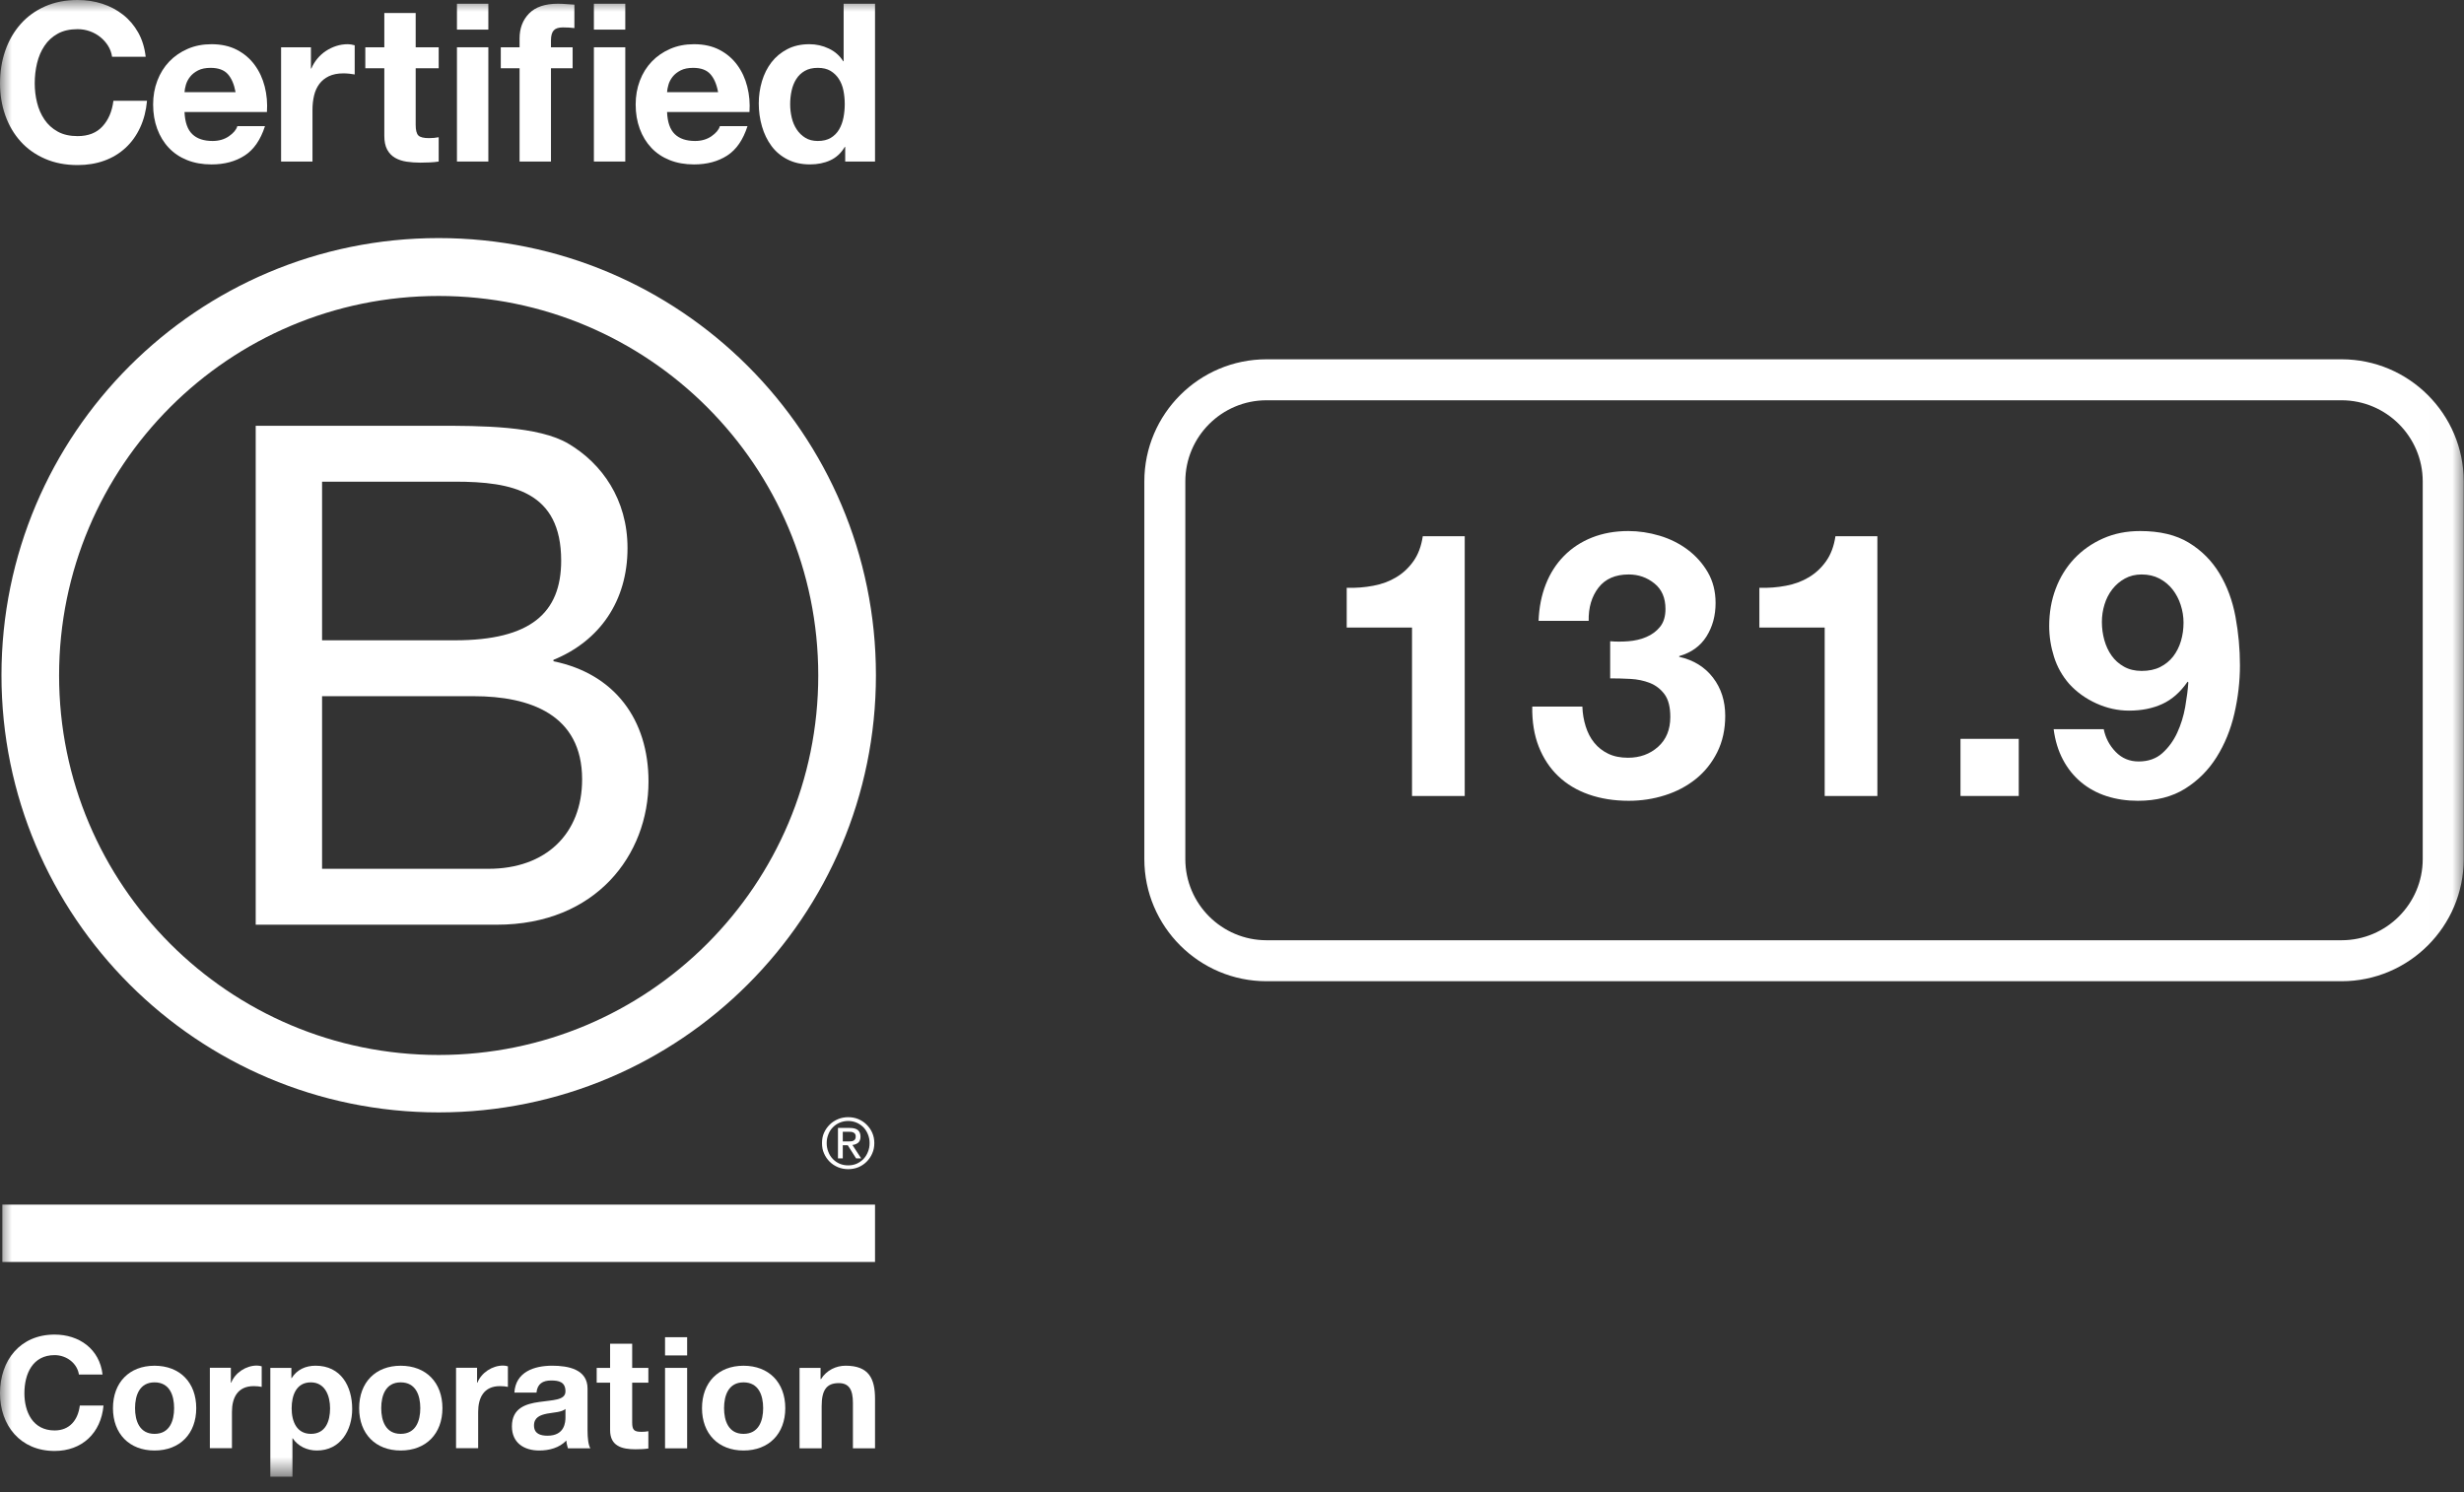
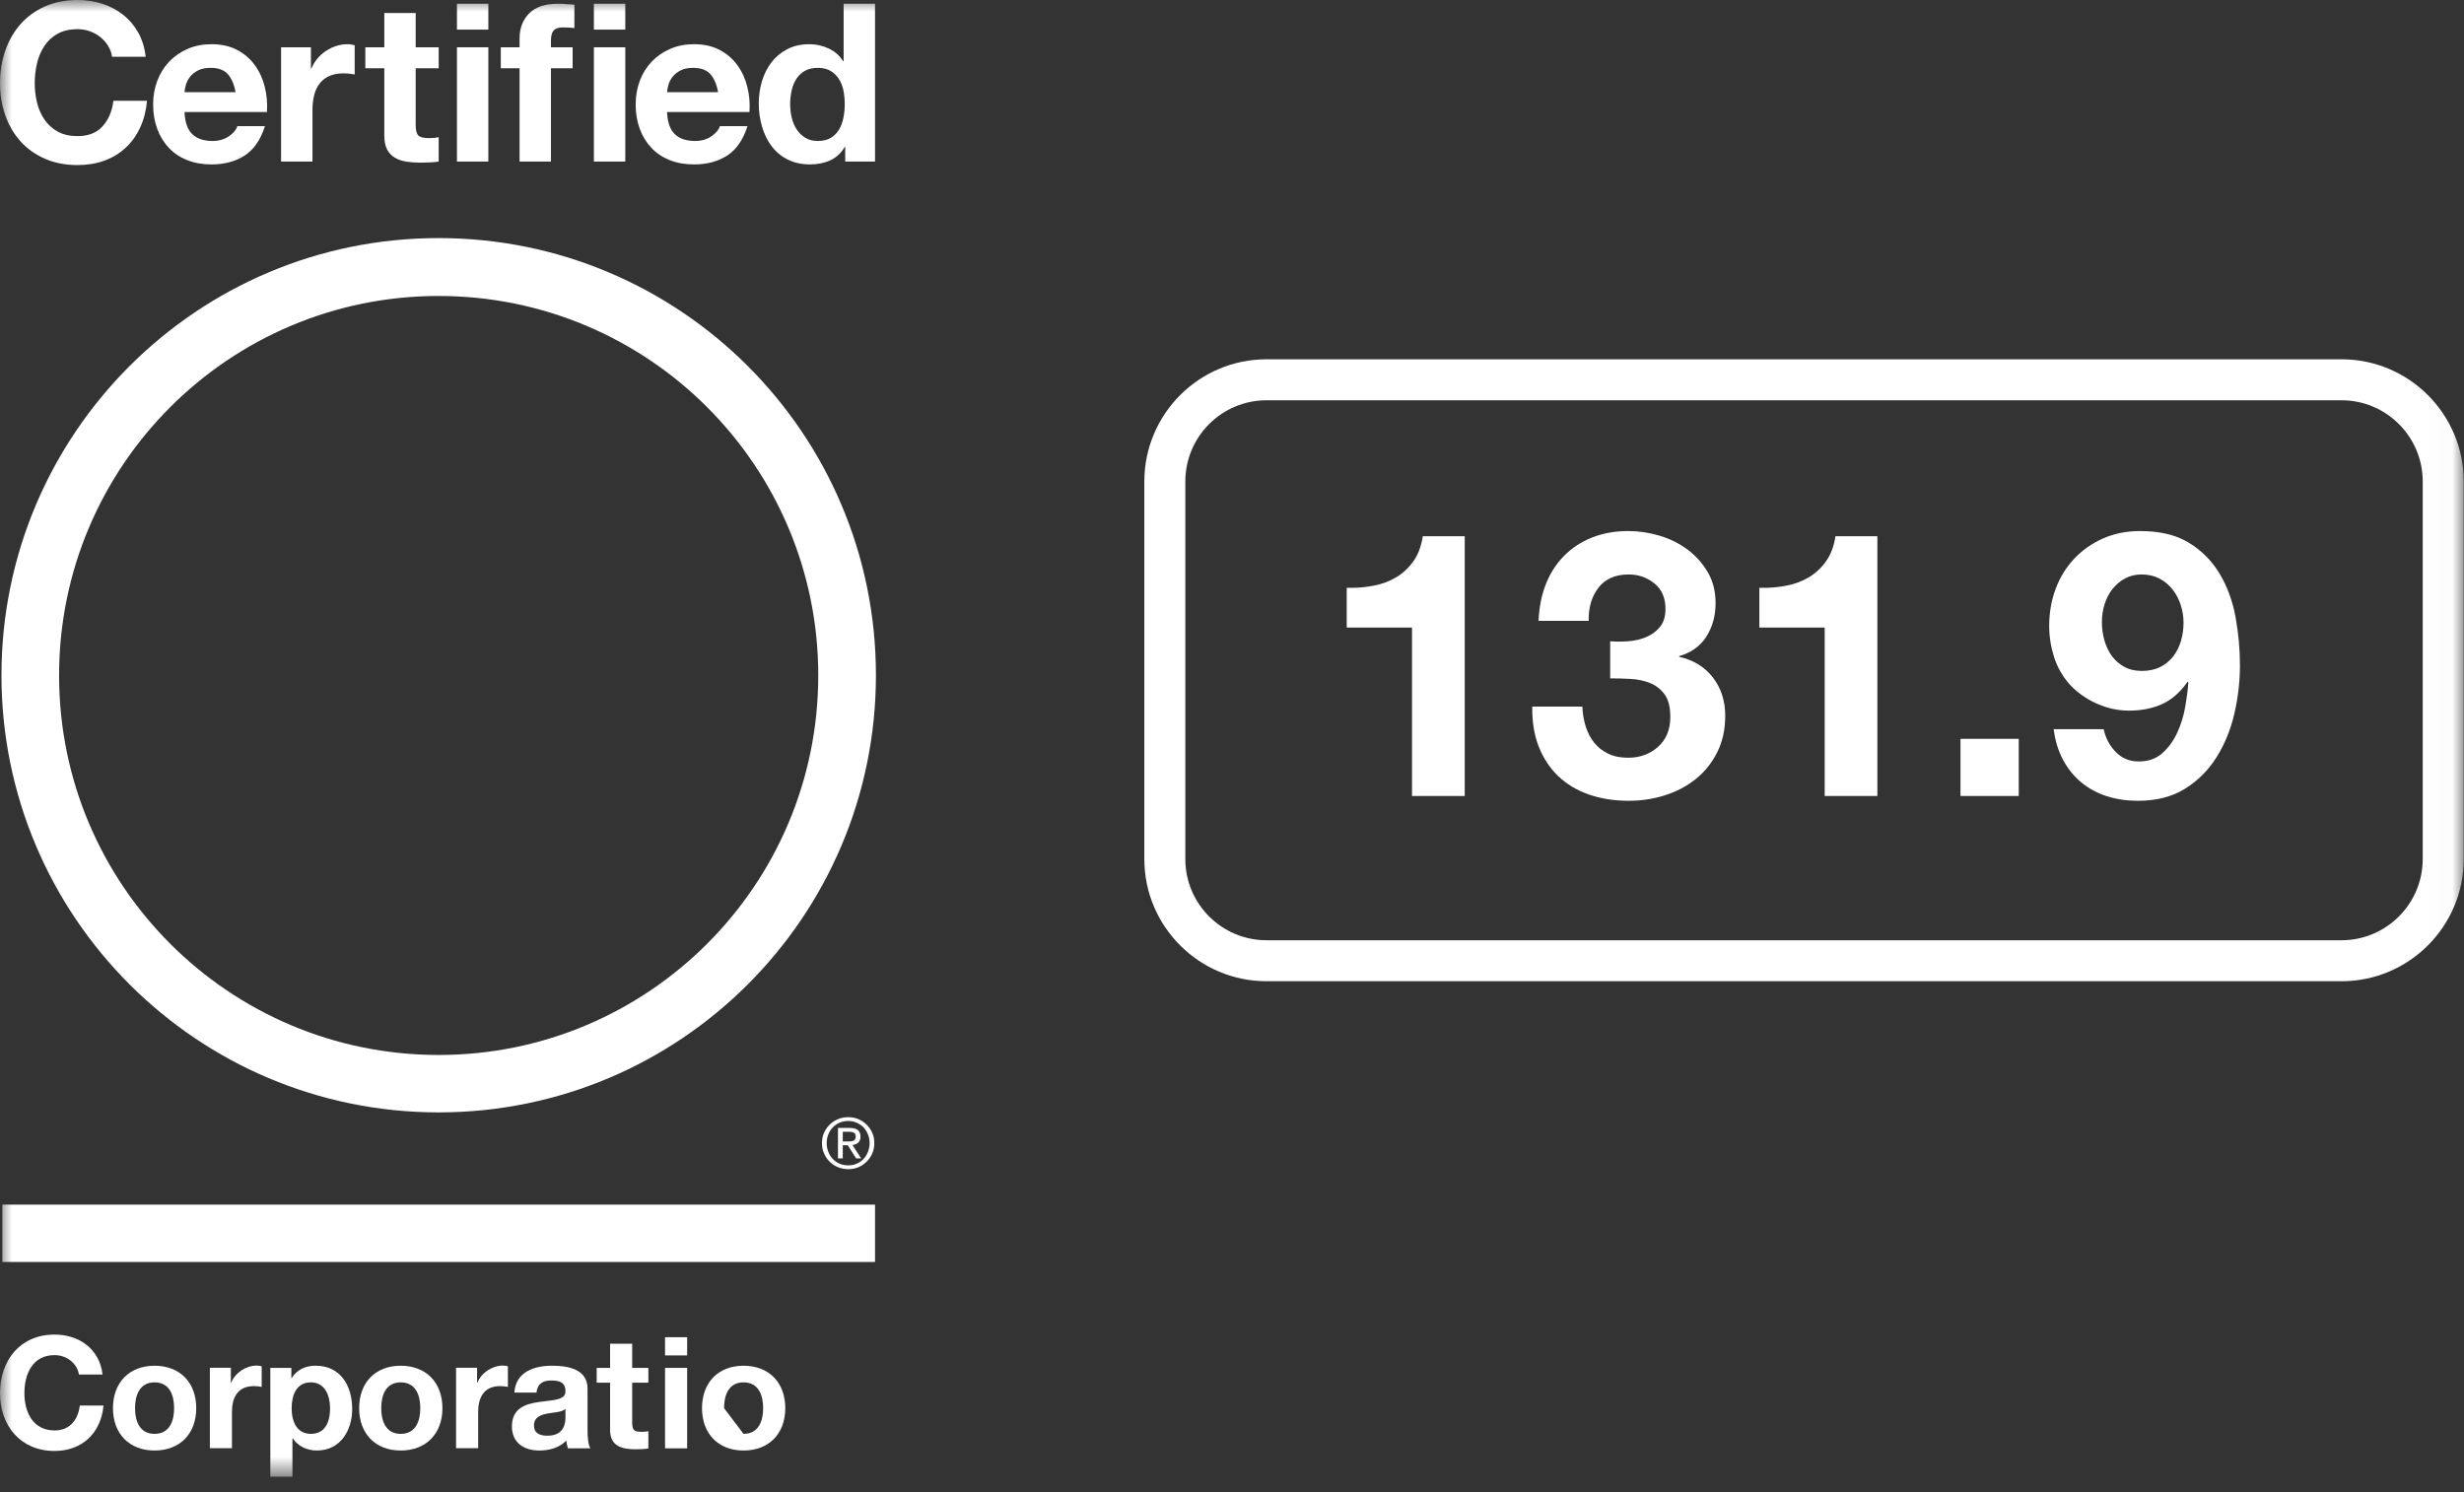
<svg xmlns="http://www.w3.org/2000/svg" xmlns:xlink="http://www.w3.org/1999/xlink" width="104px" height="63px" viewBox="0 0 104 63">
  <rect x="0" y="0" width="104" height="63" fill="#333333" stroke="none" />
  <title>B Corp white</title>
  <defs>
    <polygon id="path-1" points="0 62.335 103.988 62.335 103.988 0 0 0" />
  </defs>
  <g id="Page-1" stroke="none" stroke-width="1" fill="none" fill-rule="evenodd">
    <g id="footer-logos" transform="translate(-223, -277)">
      <g id="B-Corp-white" transform="translate(223, 277)">
-         <path d="M13.594,36.675 L20.617,36.675 C23.035,36.675 24.57,35.2 24.57,32.9 C24.57,30.156 22.357,29.389 19.996,29.389 L13.594,29.389 L13.594,36.675 Z M13.594,27.029 L19.202,27.029 C22.386,27.029 23.686,25.879 23.686,23.666 C23.686,20.745 21.621,20.333 19.202,20.333 L13.594,20.333 L13.594,27.029 Z M10.793,17.973 L18.433,17.973 C20.292,17.973 22.74,17.973 24.009,18.74 C25.395,19.566 26.486,21.07 26.486,23.136 C26.486,25.377 25.307,27.059 23.36,27.855 L23.36,27.914 C25.957,28.445 27.372,30.392 27.372,32.988 C27.372,36.085 25.159,39.035 20.97,39.035 L10.793,39.035 L10.793,17.973 Z" id="Fill-1" fill="#FFFFFF" />
        <path d="M18.514,10.05 C8.324,10.05 0.062,18.312 0.062,28.504 C0.062,38.695 8.324,46.958 18.514,46.958 C28.708,46.958 36.971,38.695 36.971,28.504 C36.971,18.312 28.708,10.05 18.514,10.05 M34.537,28.513 C34.537,37.361 27.365,44.534 18.514,44.534 C9.667,44.534 2.494,37.361 2.494,28.513 C2.494,19.665 9.667,12.494 18.514,12.494 C27.365,12.494 34.537,19.665 34.537,28.513" id="Fill-3" fill="#FFFFFF" />
        <mask id="mask-2" fill="white">
          <use xlink:href="#path-1" />
        </mask>
        <g id="Clip-6" />
        <polygon id="Fill-5" fill="#FFFFFF" mask="url(#mask-2)" points="0.099 53.272 36.933 53.272 36.933 50.851 0.099 50.851" />
        <path d="M34.781,47.818 C34.84,47.686 34.92,47.573 35.02,47.473 C35.12,47.373 35.239,47.3 35.373,47.242 C35.507,47.186 35.651,47.16 35.799,47.16 C35.952,47.16 36.094,47.186 36.23,47.242 C36.361,47.3 36.477,47.373 36.576,47.473 C36.676,47.573 36.758,47.686 36.815,47.818 C36.875,47.952 36.903,48.098 36.903,48.254 C36.903,48.413 36.875,48.558 36.815,48.69 C36.758,48.826 36.676,48.941 36.576,49.041 C36.477,49.142 36.361,49.216 36.23,49.273 C36.094,49.327 35.952,49.354 35.799,49.354 C35.651,49.354 35.507,49.327 35.373,49.273 C35.239,49.216 35.12,49.142 35.02,49.041 C34.92,48.941 34.84,48.826 34.781,48.69 C34.719,48.558 34.695,48.413 34.695,48.254 C34.695,48.098 34.719,47.952 34.781,47.818 L34.781,47.818 Z M34.963,48.625 C35.007,48.742 35.07,48.842 35.153,48.926 C35.233,49.01 35.329,49.076 35.441,49.125 C35.55,49.172 35.672,49.194 35.799,49.194 C35.928,49.194 36.048,49.172 36.156,49.125 C36.266,49.076 36.361,49.01 36.445,48.926 C36.523,48.842 36.588,48.742 36.633,48.625 C36.681,48.512 36.704,48.387 36.704,48.254 C36.704,48.12 36.681,47.999 36.633,47.885 C36.588,47.77 36.523,47.672 36.445,47.588 C36.361,47.506 36.266,47.44 36.156,47.392 C36.048,47.346 35.928,47.32 35.799,47.32 C35.672,47.32 35.55,47.346 35.441,47.392 C35.329,47.44 35.233,47.506 35.153,47.588 C35.07,47.672 35.007,47.77 34.963,47.885 C34.916,47.999 34.893,48.12 34.893,48.254 C34.893,48.387 34.916,48.512 34.963,48.625 L34.963,48.625 Z M35.869,47.614 C36.022,47.614 36.134,47.645 36.208,47.704 C36.282,47.767 36.32,47.857 36.32,47.981 C36.32,48.098 36.286,48.181 36.223,48.237 C36.156,48.29 36.077,48.322 35.979,48.333 L36.347,48.898 L36.134,48.898 L35.782,48.345 L35.572,48.345 L35.572,48.898 L35.369,48.898 L35.369,47.614 L35.869,47.614 Z M35.78,48.185 C35.826,48.185 35.869,48.183 35.909,48.181 C35.946,48.178 35.985,48.17 36.015,48.156 C36.048,48.14 36.073,48.12 36.091,48.092 C36.11,48.062 36.118,48.025 36.118,47.973 C36.118,47.93 36.11,47.894 36.093,47.871 C36.077,47.844 36.055,47.825 36.028,47.812 C36.001,47.797 35.973,47.788 35.938,47.781 C35.903,47.78 35.871,47.776 35.836,47.776 L35.572,47.776 L35.572,48.185 L35.78,48.185 Z" id="Fill-7" fill="#FFFFFF" mask="url(#mask-2)" />
        <path d="M4.563,1.936 C4.476,1.796 4.367,1.673 4.236,1.567 C4.106,1.461 3.958,1.379 3.794,1.32 C3.628,1.261 3.456,1.231 3.276,1.231 C2.946,1.231 2.666,1.295 2.436,1.422 C2.206,1.55 2.019,1.721 1.877,1.936 C1.733,2.15 1.629,2.394 1.564,2.668 C1.498,2.942 1.466,3.225 1.466,3.517 C1.466,3.796 1.498,4.069 1.564,4.333 C1.629,4.598 1.733,4.835 1.877,5.047 C2.019,5.258 2.206,5.428 2.436,5.555 C2.666,5.683 2.946,5.746 3.276,5.746 C3.724,5.746 4.074,5.61 4.325,5.336 C4.577,5.062 4.731,4.702 4.787,4.254 L6.205,4.254 C6.168,4.671 6.071,5.047 5.916,5.382 C5.76,5.719 5.555,6.005 5.3,6.24 C5.045,6.477 4.746,6.658 4.404,6.782 C4.062,6.906 3.686,6.968 3.276,6.968 C2.765,6.968 2.307,6.88 1.9,6.702 C1.492,6.525 1.149,6.281 0.869,5.97 C0.589,5.659 0.374,5.294 0.225,4.874 C0.076,4.455 0.001,4.002 0.001,3.517 C0.001,3.02 0.076,2.557 0.225,2.131 C0.374,1.705 0.589,1.334 0.869,1.017 C1.149,0.699 1.492,0.451 1.9,0.27 C2.307,0.09 2.765,0 3.276,0 C3.643,0 3.989,0.053 4.316,0.158 C4.642,0.264 4.935,0.418 5.193,0.621 C5.451,0.823 5.664,1.073 5.832,1.371 C6,1.67 6.105,2.012 6.149,2.397 L4.731,2.397 C4.706,2.23 4.65,2.076 4.563,1.936" id="Fill-8" fill="#FFFFFF" mask="url(#mask-2)" />
        <path d="M9.612,3.125 C9.453,2.951 9.212,2.864 8.888,2.864 C8.677,2.864 8.502,2.9 8.362,2.971 C8.222,3.043 8.11,3.131 8.026,3.237 C7.942,3.343 7.883,3.455 7.848,3.573 C7.814,3.691 7.794,3.796 7.788,3.89 L9.943,3.89 C9.881,3.554 9.77,3.299 9.612,3.125 M8.115,5.662 C8.313,5.855 8.6,5.951 8.973,5.951 C9.24,5.951 9.47,5.884 9.663,5.751 C9.856,5.617 9.974,5.476 10.018,5.326 L11.184,5.326 C10.997,5.905 10.711,6.319 10.325,6.567 C9.94,6.816 9.473,6.941 8.926,6.941 C8.547,6.941 8.204,6.88 7.9,6.759 C7.595,6.637 7.337,6.465 7.125,6.24 C6.914,6.017 6.751,5.749 6.636,5.439 C6.521,5.128 6.463,4.786 6.463,4.412 C6.463,4.052 6.522,3.716 6.641,3.405 C6.759,3.094 6.927,2.825 7.144,2.598 C7.362,2.371 7.622,2.192 7.923,2.062 C8.225,1.931 8.559,1.866 8.926,1.866 C9.337,1.866 9.694,1.945 9.999,2.103 C10.304,2.262 10.554,2.475 10.75,2.743 C10.946,3.01 11.087,3.315 11.174,3.657 C11.261,3.999 11.292,4.357 11.267,4.729 L7.788,4.729 C7.807,5.159 7.915,5.47 8.115,5.662" id="Fill-9" fill="#FFFFFF" mask="url(#mask-2)" />
        <path d="M13.124,1.996 L13.124,2.892 L13.143,2.892 C13.204,2.743 13.289,2.604 13.394,2.477 C13.5,2.349 13.621,2.24 13.758,2.15 C13.895,2.06 14.041,1.99 14.197,1.94 C14.352,1.89 14.514,1.866 14.682,1.866 C14.769,1.866 14.865,1.881 14.971,1.912 L14.971,3.143 C14.909,3.131 14.834,3.12 14.747,3.111 C14.66,3.102 14.576,3.097 14.495,3.097 C14.253,3.097 14.048,3.138 13.88,3.218 C13.711,3.299 13.576,3.41 13.474,3.549 C13.371,3.689 13.298,3.853 13.255,4.039 C13.211,4.226 13.189,4.428 13.189,4.645 L13.189,6.819 L11.864,6.819 L11.864,1.996 L13.124,1.996 Z" id="Fill-10" fill="#FFFFFF" mask="url(#mask-2)" />
        <path d="M18.516,1.996 L18.516,2.882 L17.545,2.882 L17.545,5.27 C17.545,5.495 17.583,5.644 17.658,5.719 C17.732,5.793 17.882,5.831 18.105,5.831 C18.18,5.831 18.252,5.827 18.32,5.821 C18.388,5.815 18.453,5.806 18.516,5.793 L18.516,6.819 C18.404,6.838 18.279,6.85 18.143,6.856 C18.006,6.863 17.872,6.866 17.742,6.866 C17.537,6.866 17.342,6.852 17.158,6.824 C16.975,6.796 16.814,6.742 16.674,6.661 C16.534,6.58 16.423,6.465 16.342,6.315 C16.261,6.166 16.221,5.97 16.221,5.728 L16.221,2.882 L15.419,2.882 L15.419,1.996 L16.221,1.996 L16.221,0.55 L17.545,0.55 L17.545,1.996 L18.516,1.996 Z" id="Fill-11" fill="#FFFFFF" mask="url(#mask-2)" />
        <path d="M19.287,6.819 L20.612,6.819 L20.612,1.996 L19.287,1.996 L19.287,6.819 Z M19.287,1.25 L20.612,1.25 L20.612,0.158 L19.287,0.158 L19.287,1.25 Z" id="Fill-12" fill="#FFFFFF" mask="url(#mask-2)" />
        <path d="M21.137,2.882 L21.137,1.996 L21.93,1.996 L21.93,1.623 C21.93,1.194 22.064,0.843 22.331,0.569 C22.599,0.295 23.004,0.158 23.544,0.158 C23.662,0.158 23.781,0.163 23.899,0.173 C24.016,0.182 24.132,0.19 24.244,0.196 L24.244,1.185 C24.088,1.166 23.926,1.157 23.759,1.157 C23.578,1.157 23.449,1.198 23.372,1.283 C23.294,1.367 23.255,1.508 23.255,1.707 L23.255,1.996 L24.169,1.996 L24.169,2.882 L23.255,2.882 L23.255,6.819 L21.93,6.819 L21.93,2.882 L21.137,2.882 Z" id="Fill-13" fill="#FFFFFF" mask="url(#mask-2)" />
        <path d="M25.067,6.819 L26.392,6.819 L26.392,1.996 L25.067,1.996 L25.067,6.819 Z M25.067,1.25 L26.392,1.25 L26.392,0.158 L25.067,0.158 L25.067,1.25 Z" id="Fill-14" fill="#FFFFFF" mask="url(#mask-2)" />
        <path d="M29.978,3.125 C29.82,2.951 29.578,2.864 29.255,2.864 C29.044,2.864 28.869,2.9 28.729,2.971 C28.588,3.043 28.477,3.131 28.392,3.237 C28.309,3.343 28.249,3.455 28.215,3.573 C28.181,3.691 28.161,3.796 28.155,3.89 L30.309,3.89 C30.248,3.554 30.137,3.299 29.978,3.125 M28.481,5.662 C28.68,5.855 28.966,5.951 29.339,5.951 C29.607,5.951 29.837,5.884 30.03,5.751 C30.222,5.617 30.341,5.476 30.384,5.326 L31.55,5.326 C31.364,5.905 31.077,6.319 30.693,6.567 C30.306,6.816 29.84,6.941 29.293,6.941 C28.913,6.941 28.571,6.88 28.267,6.759 C27.962,6.637 27.703,6.465 27.492,6.24 C27.281,6.017 27.118,5.749 27.003,5.439 C26.888,5.128 26.83,4.786 26.83,4.412 C26.83,4.052 26.889,3.716 27.007,3.405 C27.125,3.094 27.293,2.825 27.511,2.598 C27.729,2.371 27.988,2.192 28.29,2.062 C28.591,1.931 28.926,1.866 29.293,1.866 C29.703,1.866 30.061,1.945 30.366,2.103 C30.671,2.262 30.921,2.475 31.117,2.743 C31.313,3.01 31.454,3.315 31.54,3.657 C31.628,3.999 31.659,4.357 31.634,4.729 L28.155,4.729 C28.173,5.159 28.282,5.47 28.481,5.662" id="Fill-15" fill="#FFFFFF" mask="url(#mask-2)" />
        <path d="M35.599,3.82 C35.562,3.637 35.498,3.475 35.407,3.335 C35.318,3.195 35.201,3.081 35.058,2.994 C34.915,2.907 34.735,2.864 34.517,2.864 C34.299,2.864 34.116,2.907 33.966,2.994 C33.817,3.081 33.697,3.196 33.607,3.34 C33.517,3.483 33.452,3.646 33.412,3.829 C33.371,4.013 33.351,4.204 33.351,4.403 C33.351,4.589 33.373,4.776 33.416,4.963 C33.459,5.149 33.53,5.316 33.626,5.462 C33.722,5.608 33.843,5.726 33.99,5.816 C34.136,5.907 34.312,5.951 34.517,5.951 C34.735,5.951 34.917,5.908 35.063,5.821 C35.209,5.734 35.326,5.617 35.413,5.471 C35.499,5.325 35.562,5.159 35.599,4.972 C35.636,4.786 35.655,4.593 35.655,4.394 C35.655,4.195 35.636,4.004 35.599,3.82 L35.599,3.82 Z M35.655,6.203 C35.499,6.465 35.295,6.653 35.043,6.768 C34.792,6.883 34.508,6.94 34.19,6.94 C33.829,6.94 33.513,6.871 33.239,6.73 C32.965,6.591 32.739,6.401 32.562,6.162 C32.385,5.922 32.251,5.647 32.161,5.336 C32.071,5.025 32.026,4.702 32.026,4.366 C32.026,4.043 32.071,3.73 32.161,3.428 C32.251,3.127 32.385,2.861 32.562,2.63 C32.739,2.401 32.962,2.215 33.229,2.076 C33.497,1.936 33.808,1.866 34.163,1.866 C34.449,1.866 34.72,1.926 34.978,2.048 C35.237,2.169 35.44,2.347 35.589,2.584 L35.608,2.584 L35.608,0.158 L36.933,0.158 L36.933,6.819 L35.674,6.819 L35.674,6.203 L35.655,6.203 Z" id="Fill-16" fill="#FFFFFF" mask="url(#mask-2)" />
        <path d="M3.331,58.025 C3.264,57.559 2.818,57.204 2.305,57.204 C1.379,57.204 1.03,57.993 1.03,58.814 C1.03,59.595 1.379,60.384 2.305,60.384 C2.935,60.384 3.292,59.95 3.369,59.332 L4.369,59.332 C4.263,60.502 3.455,61.25 2.305,61.25 C0.854,61.25 -3.82352941e-05,60.166 -3.82352941e-05,58.814 C-3.82352941e-05,57.421 0.854,56.337 2.305,56.337 C3.337,56.337 4.204,56.942 4.329,58.025 L3.331,58.025 Z" id="Fill-17" fill="#FFFFFF" mask="url(#mask-2)" />
        <path d="M6.522,60.528 C7.159,60.528 7.349,59.982 7.349,59.444 C7.349,58.9 7.159,58.354 6.522,58.354 C5.892,58.354 5.7,58.9 5.7,59.444 C5.7,59.982 5.892,60.528 6.522,60.528 M6.522,57.652 C7.593,57.652 8.283,58.36 8.283,59.444 C8.283,60.522 7.593,61.231 6.522,61.231 C5.458,61.231 4.768,60.522 4.768,59.444 C4.768,58.36 5.458,57.652 6.522,57.652" id="Fill-18" fill="#FFFFFF" mask="url(#mask-2)" />
        <path d="M8.858,57.737 L9.744,57.737 L9.744,58.368 L9.758,58.368 C9.928,57.941 10.388,57.645 10.842,57.645 C10.908,57.645 10.986,57.658 11.046,57.677 L11.046,58.545 C10.959,58.525 10.822,58.513 10.711,58.513 C10.027,58.513 9.79,59.005 9.79,59.603 L9.79,61.133 L8.858,61.133 L8.858,57.737 Z" id="Fill-19" fill="#FFFFFF" mask="url(#mask-2)" />
        <path d="M13.932,59.451 C13.932,58.911 13.715,58.354 13.118,58.354 C12.507,58.354 12.31,58.899 12.31,59.451 C12.31,60.002 12.52,60.528 13.125,60.528 C13.736,60.528 13.932,60.002 13.932,59.451 L13.932,59.451 Z M11.41,57.743 L12.298,57.743 L12.298,58.176 L12.31,58.176 C12.533,57.815 12.901,57.651 13.321,57.651 C14.386,57.651 14.865,58.512 14.865,59.477 C14.865,60.384 14.366,61.231 13.374,61.231 C12.967,61.231 12.58,61.054 12.356,60.718 L12.343,60.718 L12.343,62.335 L11.41,62.335 L11.41,57.743 Z" id="Fill-20" fill="#FFFFFF" mask="url(#mask-2)" />
        <path d="M16.912,60.528 C17.549,60.528 17.74,59.982 17.74,59.444 C17.74,58.9 17.549,58.354 16.912,58.354 C16.282,58.354 16.091,58.9 16.091,59.444 C16.091,59.982 16.282,60.528 16.912,60.528 M16.912,57.652 C17.983,57.652 18.674,58.36 18.674,59.444 C18.674,60.522 17.983,61.231 16.912,61.231 C15.848,61.231 15.159,60.522 15.159,59.444 C15.159,58.36 15.848,57.652 16.912,57.652" id="Fill-21" fill="#FFFFFF" mask="url(#mask-2)" />
        <path d="M19.249,57.737 L20.136,57.737 L20.136,58.368 L20.15,58.368 C20.32,57.941 20.78,57.645 21.233,57.645 C21.298,57.645 21.378,57.658 21.437,57.677 L21.437,58.545 C21.352,58.525 21.213,58.513 21.102,58.513 C20.419,58.513 20.182,59.005 20.182,59.603 L20.182,61.133 L19.249,61.133 L19.249,57.737 Z" id="Fill-22" fill="#FFFFFF" mask="url(#mask-2)" />
        <path d="M23.867,59.477 C23.708,59.616 23.38,59.62 23.091,59.674 C22.802,59.732 22.539,59.832 22.539,60.173 C22.539,60.522 22.808,60.606 23.111,60.606 C23.839,60.606 23.867,60.029 23.867,59.825 L23.867,59.477 Z M21.711,58.787 C21.764,57.913 22.545,57.651 23.307,57.651 C23.984,57.651 24.799,57.802 24.799,58.616 L24.799,60.384 C24.799,60.693 24.831,61.001 24.918,61.139 L23.971,61.139 C23.939,61.034 23.911,60.922 23.904,60.81 C23.61,61.12 23.176,61.231 22.762,61.231 C22.119,61.231 21.607,60.909 21.607,60.212 C21.607,59.444 22.185,59.261 22.762,59.182 C23.334,59.096 23.867,59.116 23.867,58.734 C23.867,58.335 23.589,58.275 23.262,58.275 C22.907,58.275 22.678,58.419 22.644,58.787 L21.711,58.787 Z" id="Fill-23" fill="#FFFFFF" mask="url(#mask-2)" />
        <path d="M26.683,57.743 L27.366,57.743 L27.366,58.367 L26.683,58.367 L26.683,60.047 C26.683,60.364 26.762,60.442 27.077,60.442 C27.176,60.442 27.268,60.436 27.366,60.417 L27.366,61.146 C27.208,61.172 27.004,61.179 26.82,61.179 C26.25,61.179 25.751,61.047 25.751,60.37 L25.751,58.367 L25.185,58.367 L25.185,57.743 L25.751,57.743 L25.751,56.724 L26.683,56.724 L26.683,57.743 Z" id="Fill-24" fill="#FFFFFF" mask="url(#mask-2)" />
        <path d="M28.07,61.139 L29.003,61.139 L29.003,57.743 L28.07,57.743 L28.07,61.139 Z M28.07,57.217 L29.003,57.217 L29.003,56.448 L28.07,56.448 L28.07,57.217 Z" id="Fill-25" fill="#FFFFFF" mask="url(#mask-2)" />
-         <path d="M31.382,60.528 C32.021,60.528 32.211,59.982 32.211,59.444 C32.211,58.9 32.021,58.354 31.382,58.354 C30.752,58.354 30.561,58.9 30.561,59.444 C30.561,59.982 30.752,60.528 31.382,60.528 M31.382,57.652 C32.453,57.652 33.145,58.36 33.145,59.444 C33.145,60.522 32.453,61.231 31.382,61.231 C30.319,61.231 29.63,60.522 29.63,59.444 C29.63,58.36 30.319,57.652 31.382,57.652" id="Fill-26" fill="#FFFFFF" mask="url(#mask-2)" />
-         <path d="M33.747,57.743 L34.634,57.743 L34.634,58.216 L34.653,58.216 C34.89,57.835 35.297,57.651 35.692,57.651 C36.683,57.651 36.933,58.209 36.933,59.05 L36.933,61.139 L36,61.139 L36,59.221 C36,58.663 35.835,58.386 35.403,58.386 C34.896,58.386 34.68,58.669 34.68,59.359 L34.68,61.139 L33.747,61.139 L33.747,57.743 Z" id="Fill-27" fill="#FFFFFF" mask="url(#mask-2)" />
+         <path d="M31.382,60.528 C32.021,60.528 32.211,59.982 32.211,59.444 C32.211,58.9 32.021,58.354 31.382,58.354 C30.752,58.354 30.561,58.9 30.561,59.444 M31.382,57.652 C32.453,57.652 33.145,58.36 33.145,59.444 C33.145,60.522 32.453,61.231 31.382,61.231 C30.319,61.231 29.63,60.522 29.63,59.444 C29.63,58.36 30.319,57.652 31.382,57.652" id="Fill-26" fill="#FFFFFF" mask="url(#mask-2)" />
        <path d="M59.598,33.601 L59.598,26.49 L56.842,26.49 L56.842,24.814 C57.228,24.824 57.601,24.796 57.962,24.727 C58.322,24.66 58.646,24.54 58.933,24.367 C59.22,24.195 59.463,23.968 59.661,23.686 C59.86,23.404 59.99,23.054 60.052,22.637 L61.823,22.637 L61.823,33.601 L59.598,33.601 Z" id="Fill-28" fill="#FFFFFF" mask="url(#mask-2)" />
        <path d="M68.73,27.069 C69.001,27.049 69.255,26.989 69.49,26.889 C69.725,26.79 69.917,26.646 70.069,26.458 C70.22,26.27 70.296,26.02 70.296,25.707 C70.296,25.237 70.14,24.876 69.826,24.626 C69.513,24.375 69.153,24.25 68.746,24.25 C68.181,24.25 67.756,24.436 67.469,24.806 C67.182,25.177 67.044,25.644 67.054,26.208 L64.94,26.208 C64.961,25.644 65.062,25.13 65.245,24.665 C65.427,24.2 65.684,23.801 66.013,23.467 C66.342,23.133 66.735,22.874 67.195,22.691 C67.655,22.509 68.166,22.417 68.73,22.417 C69.168,22.417 69.607,22.483 70.045,22.613 C70.484,22.744 70.878,22.94 71.228,23.201 C71.578,23.462 71.862,23.78 72.082,24.156 C72.301,24.532 72.411,24.966 72.411,25.456 C72.411,25.989 72.283,26.458 72.027,26.866 C71.771,27.273 71.387,27.55 70.876,27.696 L70.876,27.727 C71.481,27.863 71.956,28.155 72.301,28.604 C72.646,29.053 72.818,29.591 72.818,30.218 C72.818,30.792 72.705,31.304 72.481,31.753 C72.257,32.202 71.956,32.578 71.581,32.88 C71.205,33.183 70.772,33.413 70.281,33.569 C69.79,33.726 69.278,33.804 68.746,33.804 C68.129,33.804 67.568,33.715 67.062,33.538 C66.555,33.361 66.125,33.102 65.77,32.763 C65.414,32.423 65.14,32.008 64.947,31.518 C64.754,31.027 64.663,30.463 64.673,29.826 L66.788,29.826 C66.798,30.118 66.845,30.398 66.929,30.664 C67.012,30.93 67.132,31.16 67.289,31.353 C67.446,31.547 67.641,31.7 67.876,31.815 C68.112,31.93 68.391,31.987 68.714,31.987 C69.216,31.987 69.639,31.833 69.983,31.526 C70.328,31.218 70.5,30.797 70.5,30.265 C70.5,29.847 70.419,29.529 70.257,29.309 C70.095,29.09 69.889,28.931 69.639,28.831 C69.388,28.732 69.114,28.675 68.816,28.659 C68.518,28.643 68.234,28.636 67.962,28.636 L67.962,27.069 C68.203,27.09 68.458,27.09 68.73,27.069" id="Fill-29" fill="#FFFFFF" mask="url(#mask-2)" />
        <path d="M77.016,33.601 L77.016,26.49 L74.259,26.49 L74.259,24.814 C74.645,24.824 75.019,24.796 75.379,24.727 C75.739,24.66 76.063,24.54 76.35,24.367 C76.637,24.195 76.88,23.968 77.078,23.686 C77.277,23.404 77.407,23.054 77.47,22.637 L79.24,22.637 L79.24,33.601 L77.016,33.601 Z" id="Fill-30" fill="#FFFFFF" mask="url(#mask-2)" />
        <polygon id="Fill-31" fill="#FFFFFF" mask="url(#mask-2)" points="82.748 33.601 85.207 33.601 85.207 31.189 82.748 31.189" />
        <path d="M91.175,28.158 C91.395,28.048 91.577,27.899 91.724,27.712 C91.869,27.523 91.979,27.307 92.052,27.061 C92.125,26.816 92.162,26.558 92.162,26.286 C92.162,26.035 92.123,25.788 92.044,25.542 C91.966,25.297 91.851,25.078 91.7,24.884 C91.549,24.691 91.363,24.537 91.144,24.422 C90.925,24.308 90.674,24.25 90.392,24.25 C90.131,24.25 89.896,24.308 89.687,24.422 C89.479,24.537 89.301,24.688 89.155,24.876 C89.008,25.065 88.899,25.279 88.826,25.519 C88.752,25.759 88.716,26.004 88.716,26.255 C88.716,26.516 88.75,26.769 88.818,27.015 C88.886,27.26 88.987,27.479 89.123,27.672 C89.259,27.866 89.434,28.022 89.648,28.142 C89.862,28.262 90.11,28.322 90.392,28.322 C90.695,28.322 90.956,28.268 91.175,28.158 M89.296,31.737 C89.557,32.008 89.88,32.144 90.267,32.144 C90.674,32.144 91.008,32.026 91.269,31.792 C91.53,31.557 91.739,31.27 91.896,30.93 C92.052,30.591 92.165,30.228 92.233,29.842 C92.3,29.456 92.345,29.111 92.365,28.808 L92.334,28.776 C92.031,29.215 91.677,29.528 91.269,29.716 C90.862,29.904 90.392,29.998 89.86,29.998 C89.389,29.998 88.93,29.896 88.481,29.693 C88.032,29.489 87.651,29.215 87.338,28.871 C87.045,28.536 86.831,28.156 86.695,27.727 C86.56,27.299 86.492,26.866 86.492,26.427 C86.492,25.863 86.583,25.338 86.766,24.853 C86.949,24.367 87.21,23.944 87.549,23.584 C87.888,23.224 88.293,22.94 88.763,22.731 C89.233,22.522 89.755,22.417 90.329,22.417 C91.165,22.417 91.851,22.582 92.389,22.911 C92.927,23.24 93.358,23.673 93.681,24.211 C94.005,24.749 94.229,25.357 94.355,26.035 C94.48,26.714 94.543,27.398 94.543,28.087 C94.543,28.766 94.464,29.445 94.308,30.123 C94.151,30.803 93.9,31.416 93.556,31.964 C93.211,32.512 92.768,32.956 92.225,33.295 C91.681,33.634 91.019,33.804 90.235,33.804 C89.765,33.804 89.327,33.739 88.92,33.609 C88.512,33.478 88.152,33.282 87.839,33.021 C87.526,32.76 87.27,32.442 87.072,32.066 C86.873,31.69 86.742,31.262 86.68,30.782 L88.794,30.782 C88.868,31.147 89.034,31.466 89.296,31.737" id="Fill-32" fill="#FFFFFF" mask="url(#mask-2)" />
        <path d="M53.457,16.897 C51.567,16.897 50.03,18.434 50.03,20.323 L50.03,36.265 C50.03,38.154 51.567,39.691 53.457,39.691 L98.831,39.691 C100.72,39.691 102.258,38.154 102.258,36.265 L102.258,20.323 C102.258,18.434 100.72,16.897 98.831,16.897 L53.457,16.897 Z M98.831,41.421 L53.457,41.421 C50.613,41.421 48.3,39.108 48.3,36.265 L48.3,20.323 C48.3,17.48 50.613,15.167 53.457,15.167 L98.831,15.167 C101.675,15.167 103.988,17.48 103.988,20.323 L103.988,36.265 C103.988,39.108 101.675,41.421 98.831,41.421 L98.831,41.421 Z" id="Fill-33" fill="#FFFFFF" mask="url(#mask-2)" />
      </g>
    </g>
  </g>
</svg>